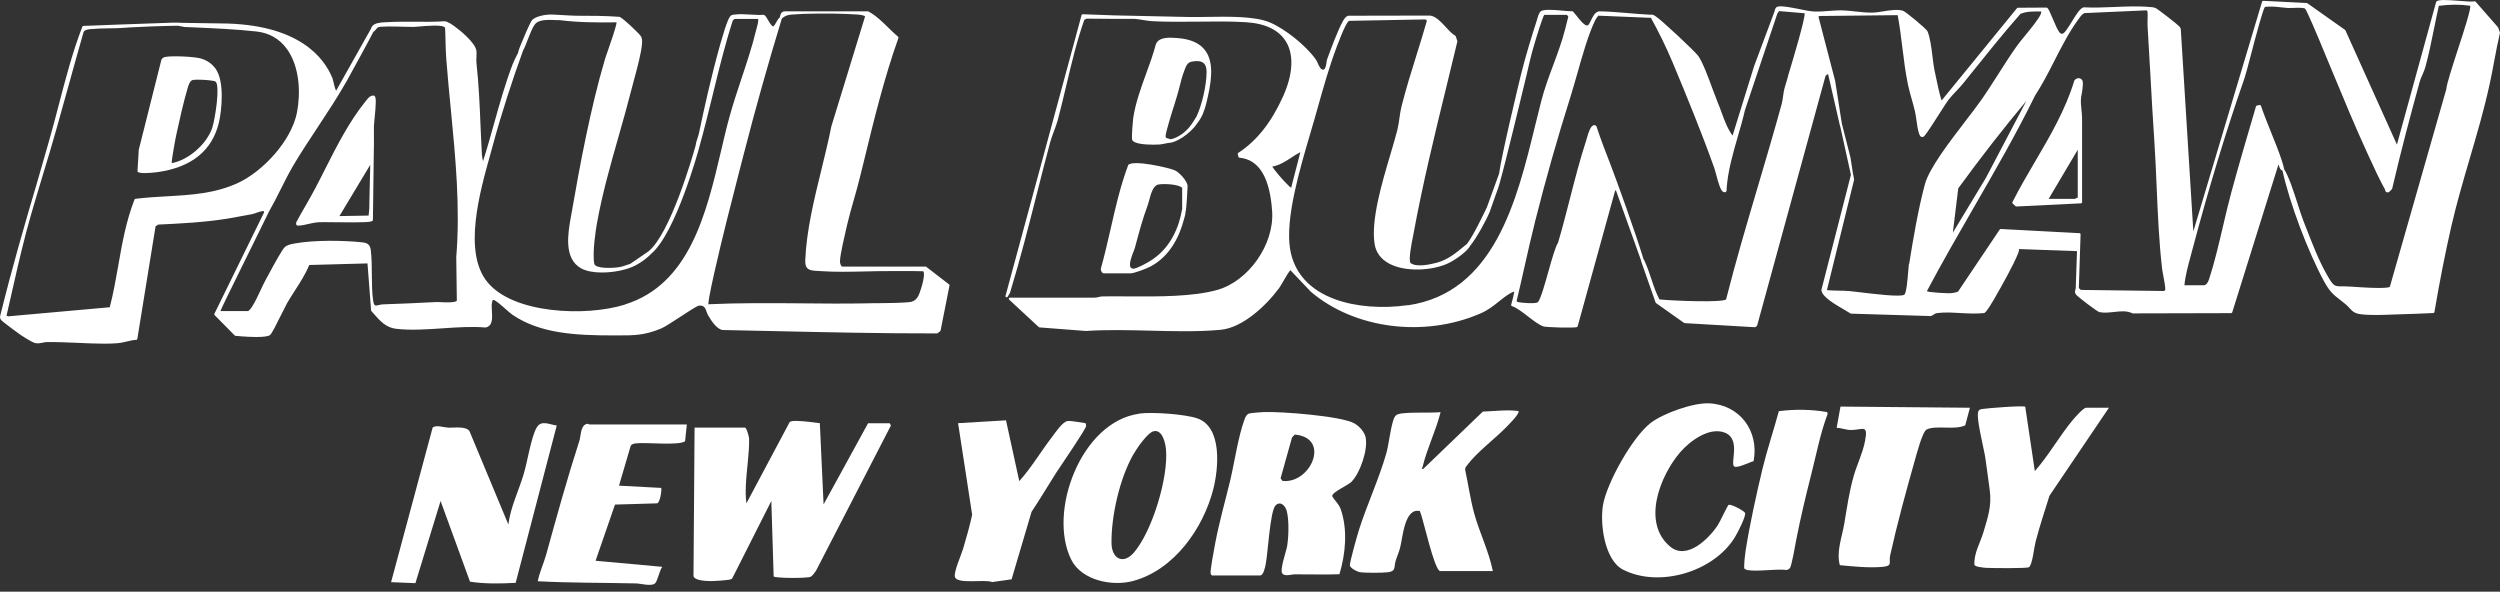
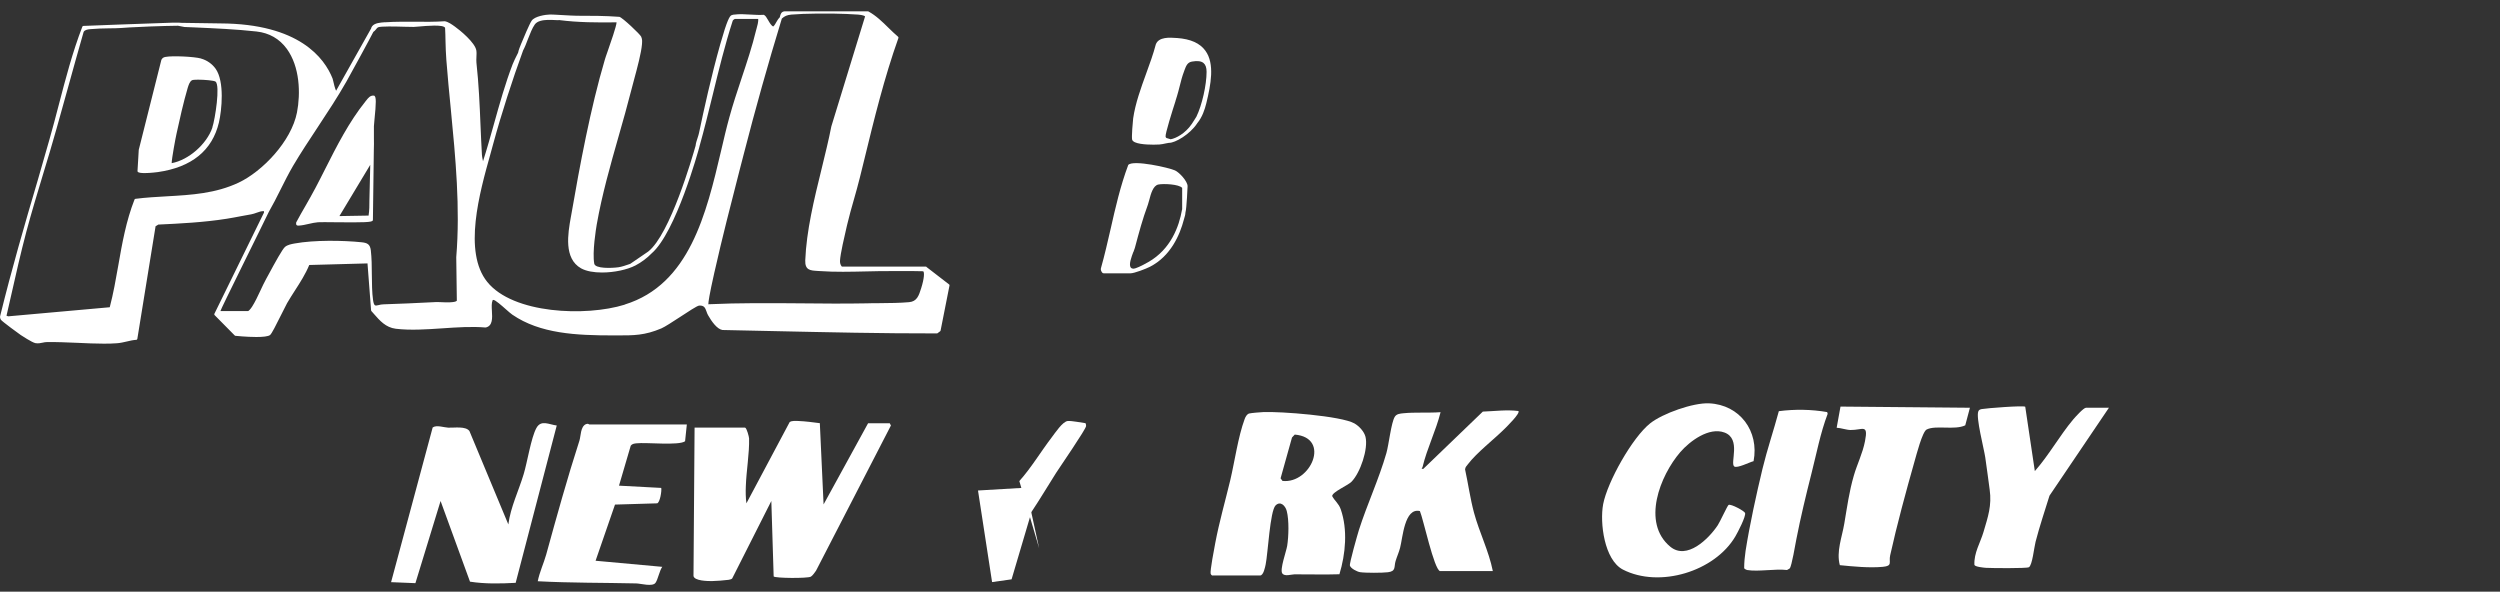
<svg xmlns="http://www.w3.org/2000/svg" id="b" viewBox="0 0 300 71">
  <rect x="0" y="0" width="300" height="71" fill="#333333" stroke="none" />
-   <path d="M299.99,3.9l-.2-.58s-.01-.03-.03-.05l-2.69-3.07s-.08-.05-.13-.04c-.27.07-1.07,0-1.85-.06-1.56-.12-2.52-.18-2.74.11-.01.01-.02.03-.02.05l-4.7,17.09-6.18-13.71s-.03-.04-.05-.06l-4.53-3.2s-.05-.02-.07-.02l-5.21-.26c-.06,0-.12.04-.14.1l-8.25,27.57-1.5-24.19c0-.22-.12-.34-.22-.44-.02-.02-.04-.04-.06-.06-.2-.22-2.51-2.02-2.76-2.12-.2-.08-.34-.09-.52-.11h-.08c-1.38-.14-2.9-.07-4.36-.01-1.21.05-2.47.1-3.62.04-.01,0-.02,0-.04,0-.42.09-.9.87-1.41,1.7-.4.65-.89,1.45-1.14,1.47-.19.02-.25-.04-.4-.23-.19-.23-.47-.9-.72-1.49-.38-.9-.56-1.3-.72-1.4-.02-.01-.04-.02-.07-.02l-3.44.02s-.08.02-.1.05l-9.05,11.08c-.18-.48-.55-2.13-.85-3.62-.09-.44-.16-1-.23-1.58-.14-1.14-.29-2.32-.6-3.08-.15-.36-2.64-2.36-2.89-2.46-.61-.25-1.61-.09-2.48.05-.41.07-.8.13-1.1.14-.7.03-1.45-.05-2.18-.13-.56-.06-1.14-.13-1.68-.14-.46,0-.94.03-1.46.07-.62.05-1.26.1-1.88.07-.44-.03-1.07-.15-1.74-.29-.97-.19-1.96-.39-2.5-.31-.31.04-.41.32-.45.58l-2.45,6.56-2.59,8.35c-.6-.8-.97-1.81-1.33-2.8-.13-.36-.27-.74-.42-1.09-.17-.42-.39-1-.62-1.62-.57-1.55-1.22-3.3-1.75-4.05-.43-.59-4.51-4.39-5.08-4.73-.04-.02-.07-.05-.11-.07-.11-.08-.25-.18-.48-.15-.03,0-.05,0-.08,0-.04,0-.09,0-.12,0-1.5-.06-4.2-.38-6.04-.4-.49.09-.73.61-.95,1.06-.15.31-.3.64-.47.64-.35,0-.87-.66-1.25-1.14-.17-.22-.32-.4-.44-.53-.03-.03-.06-.04-.1-.04-.24.01-.68-.03-1.15-.07-1.28-.12-2.29-.18-2.65.09,0,0-.02.01-.02.02-.19.23-.27.51-.35.78-.02.07-.04.14-.06.21-.59,1.82-1.4,4.44-1.93,6.61-.28,1.14-2.32,9.6-2.62,11.85l-1.46,4.03h0c-.31.65-1.62,3.42-2.4,4.41-.03.02-.06.05-.08.06l-.29.24c-1.01.83-1.96,1.62-3.3,1.96-.64.16-2.35.59-3.1.02-.25-.42.12-2.28.28-3.08.03-.15.05-.27.07-.37,1.11-6.04,2.59-12.11,4.03-17.99.42-1.71.83-3.41,1.24-5.12,0-.02,0-.05,0-.07l-.18-.56s-.03-.06-.06-.08c-.37-.2-.75-.61-1.15-1.05-.57-.62-1.17-1.26-1.85-1.37l-9.83.02s-.03,0-.04,0c-.2.06-.4.26-.6.61-.66,1.16-1.61,3.78-1.92,4.64-.03.09-.05.21-.07.36-.07.47-.16.89-.43.86-.28-.02-.46-.42-.62-.78-.08-.18-.16-.35-.25-.47-1.2-1.67-3.68-3.66-5.53-4.43-1.8-.75-4.98-.69-7.53-.65-.82.01-1.59.03-2.23.01l-8.73-.19s-.04,0-.05,0l-3.89-.14c-.06,0-.12.04-.13.1l-9.13,33.7c-.02.07.02.13.08.16.02,0,.04.01.05.01.05,0,.09-.02.12-.06l.28-.45s.01-.02.01-.03c1.21-3.96,2.25-8.05,3.25-11.99.51-2,1.03-4.07,1.58-6.1.12-.44.29-.9.46-1.34.16-.44.32-.85.43-1.25.37-1.38.7-2.8,1.03-4.17.62-2.62,1.26-5.33,2.16-7.89l.26-.16,3.69.03s0,0,0,0c.05,0,.1,0,.14,0,.04,0,.09,0,.12,0,.29.01.58,0,.87,0,.33,0,.67-.02,1,0,.3.02.63.08.96.13.35.06.72.12,1.04.14,1.83.1,3.72.08,5.55.06,1.92-.02,3.9-.05,5.79.07,2.34.15,3.95.94,4.8,2.34.96,1.59.83,3.92-.36,6.56-1.41,3.13-3.17,5.35-5.38,6.78-.05.03-.07.09-.06.15l.09.33c.02.05.06.09.12.1,2.34.21,3.66,2.38,3.92,6.47.25,3.95-2.84,8.35-6.61,9.4-2.95.82-7.01.79-10.59.77-1.11,0-2.17-.02-3.14,0-.17,0-.33.04-.49.08-.15.03-.29.07-.43.07h-10.21c-.06,0-.11.03-.13.08-.02.05,0,.11.03.15l3.56,3.3s.05.03.08.04l5.59.43c2.45-.17,5.12-.1,7.69-.04,1.37.04,2.77.07,4.15.07,1.47,0,2.93-.04,4.31-.17,2.62-.24,5.42-2.84,7.02-5,.09-.12.26-.41.46-.75.25-.44.71-1.21.89-1.41l2.46,2.59c5.23,4.46,13.6,5.54,20.35,2.61.93-.4,1.59-.93,2.23-1.45.45-.36.88-.7,1.37-.98.36-.2.46-.19.46-.2,0,0,0,.02,0,.05-.07.41-.18.83-.29,1.23l-.08.3c-.02.07.02.14.09.16.61.22,1.29.75,1.95,1.26.65.5,1.26.97,1.81,1.18.28.11,3.82.23,4.07.07.03-.02.05-.05.06-.08l4.51-16.33.1.06,3.02,8.43s0,.02,0,.03c0,.01,0,.02,0,.04l1.72,4.91s.03.05.05.07l3.38,2.39s.05.02.07.02l8.42.49s0,0,0,0c.03,0,.06-.01.08-.03l.14-.11s.04-.04.05-.07l8.21-29.97.3-.21,1.42,6.2s.02.04.03.05l1.29,5.86-3.54,13.79s0,.03,0,.05c.08.8,1.61,1.68,2.73,2.33.31.18.58.34.76.46.02.01.05.02.07.02l9.53.29s.04,0,.05,0c.14-.05.24-.12.33-.18.13-.09.25-.16.44-.18.84-.11,1.82-.06,2.77,0,.95.05,1.94.1,2.82,0,0,0,.02,0,.03,0,.08-.03.28-.1,1.17-1.63,1.09-1.9,2.29-4.04,2.9-5.52.08-.19.11-.37.12-.53l6.95.25-.15,4.38s0,0,0,.01c0,.11-.03.19-.05.26-.05.19-.1.37.15.64.19.2,2.46,1.98,2.75,2.03.58.11,1.17.04,1.75-.02.79-.09,1.53-.17,2.2.16.02,0,.04.01.06.01l11.79-.03c.06,0,.11-.04.13-.1l5.55-17.75s.04.11.06.18c.04.12.08.26.16.38.06.09.16.14.24.18,0,0,.02,0,.02.01.84,3.86,3.04,9.7,5,13.31.68,1.24,1.12,1.58,1.93,2.21.19.14.4.31.63.5.2.16.34.32.48.47.32.35.59.65,1.34.74,1.13.14,2.57.09,3.83.04.29-.01.58-.02.84-.03,1.18-.03,2.38-.08,3.53-.13l.52-.02c.06,0,.12-.05.13-.11.68-3.99,1.34-7.29,2.05-10.39.63-2.73,1.43-5.45,2.2-8.08.84-2.86,1.71-5.82,2.36-8.81.21-.94.39-1.89.56-2.82.21-1.11.43-2.27.69-3.39,0-.02,0-.05,0-.07ZM154.2,21.85l-.06-.07c-.33-.34-1.26-1.42-1.47-1.79.86-.14,1.58-.62,2.28-1.07.35-.23.71-.47,1.09-.66l-1.1,4.27c-.1-.05-.3-.21-.73-.68ZM168.92,36.62c-3.08.44-6.25.19-8.69-.7-3.09-1.12-4.96-3.21-5.42-6.04-.59-3.65,1.15-9.54,2.42-13.85.18-.62.36-1.2.51-1.74.15-.52.29-1.04.44-1.56.66-2.35,1.35-4.79,2.22-7.09l.04-.11c.9-2.39,1.28-2.94,1.44-3.03l9.16-.17.19.15c-.39,1.38-.83,2.78-1.25,4.13-.63,2.01-1.28,4.1-1.8,6.17-.11.42-.17.87-.24,1.35-.07.49-.14,1-.26,1.48-.22.85-.51,1.83-.82,2.88-1.05,3.53-2.35,7.93-1.91,10.77.16,1.02.73,1.81,1.71,2.35,1.95,1.07,5.14.86,6.98.05.84-.37,2.14-1.27,2.66-1.97.03-.04.07-.1.09-.15.79-.96,1.98-3.14,2.39-4.15,0,0,0,0,0,0,0-.01,0-.02.01-.03.06-.15.1-.27.12-.35.14-.42.29-.84.44-1.25.29-.78.59-1.59.78-2.43,0,0,0,0,0,0,.39-1.29,2.74-10.95,3.04-12.25.26-1.13.52-2.3.85-3.43.34-1.18,1.07-3.54,1.29-3.87h2.71c.05.04.15.15.18.2l-.14.56c-.08.32-.16.64-.24.96-.37,1.45-.92,2.93-1.45,4.36-.52,1.39-1.05,2.83-1.41,4.24-.25.96-.49,1.95-.75,3-2.18,8.93-4.89,20.05-15.29,21.54ZM214.57,9.14c-.21.69-.37,1.23-.43,1.46-.08.29-.13.62-.17.95-.05.33-.09.67-.18.97-.89,3.26-1.87,6.55-2.81,9.74-1.32,4.46-2.69,9.08-3.85,13.67-.5.39-6.17.18-8,0-.4-.76-.69-1.61-.96-2.43-.24-.73-.5-1.49-.83-2.2-.04-.08-.08-.16-.12-.21-1-3.29-3.19-9.34-3.96-11.35-.58-1.49-1.18-3.03-1.68-4.57,0-.02-.02-.05-.04-.06-.12-.11-.24-.1-.32-.08-.33.1-.56.71-.81,1.59-.02.08-.04.14-.05.18-.76,2.32-1.38,4.74-1.98,7.08-.44,1.72-.9,3.51-1.41,5.23-.33.52-.74,1.97-1.17,3.5-.43,1.54-.97,3.45-1.28,3.67-.25.18-1.93.09-2.4-.05-.12-.04-.12-.1-.12-.14.34-1.4.66-2.83.97-4.21.4-1.78.82-3.62,1.27-5.41,1.23-4.9,2.66-9.93,4.24-14.93.25-.8.51-1.72.79-2.69.63-2.24,1.35-4.78,2.17-6.45.07-.15.29-.46.37-.52l6.3.26c.95,1.71,1.84,3.52,2.62,5.38,1.63,3.9,3.5,8.45,5.01,12.71.05.14.11.38.19.67.3,1.13.55,2.01.89,2.14.06.02.11.03.15.03.05,0,.09-.01.13-.04.11-.08.11-.23.1-.35,0-.03,0-.06,0-.09.15-2.08.76-4.2,1.35-6.24.3-1.03.61-2.09.84-3.12l3.89-11.59.2-.31,3.08.26c.06.69-1.37,5.45-1.99,7.51ZM229.07,31.65c-.03.2-.06.56-.09.97-.07.89-.2,2.53-.46,2.74-.42.32-3.75-.1-5.35-.29-.55-.07-.99-.12-1.23-.14-.42-.04-.86-.04-1.28-.05-.47,0-.96-.02-1.43-.07l3.26-13.23s0-.04,0-.05l-.1-.56s-.01-.04-.02-.05l-.31-2-1.04-4.1h0s-.8-5.11-.8-5.11l-2.01-7.72.15-.07,9.36-.1c.25,1.3.41,2.65.57,3.94.18,1.47.37,2.99.68,4.46.12.57.29,1.16.45,1.73.13.47.27.96.38,1.44.07.32.12.68.18,1.07.07.54.15,1.1.3,1.54l.02.06c.05.15.14.45.47.37.17-.04.54-.57,1.97-2.81.46-.72.89-1.4,1.06-1.62.29-.37.62-.72.94-1.06.28-.29.57-.6.82-.91l.95-1.18c1.92-2.39,3.9-4.87,5.95-7.19.77-.31,1.56-.29,2.39-.28h.1c0,.13-.02.23-.07.34-.28.61-1.1,1.61-1.82,2.49-.42.51-.82,1-1.08,1.37-.77,1.09-1.49,2.22-2.19,3.32-.66,1.03-1.33,2.09-2.04,3.1-.47.67-1.14,1.55-1.85,2.47-1.95,2.54-4.38,5.7-4.91,7.63-.79,2.93-1.43,6.66-1.89,9.58ZM243.16,12.12l-4.86,9.24-3.96,6.56.65-5.32c2.75-3.77,5.43-7.21,8.16-10.47ZM259.84,34.83l-.2.09-9.93-.13-.25-.22.21-6.45c0-.07-.06-.14-.13-.14l-9.45-.5s-.09.02-.12.06l-5.01,7.46c-.38.13-.77.2-1.17.19-.6-.01-1.65-.08-2.24-.16-.09-.01-.24-.05-.33-.08,1.79-3.38,3.73-6.75,5.61-10.01,2.52-4.37,5.13-8.88,7.38-13.48.87-1.33,1.61-2.77,2.32-4.17.85-1.66,1.73-3.39,2.84-4.92.04-.05.08-.11.12-.16.19-.27.39-.56.67-.64l7.42-.33.12.12c.03.31.02.63.01.94,0,.28-.02.56,0,.85.13,2.07.25,4.17.36,6.21.13,2.41.27,4.91.44,7.38.13,1.91.21,3.86.29,5.74.14,3.23.28,6.57.66,9.83.02.15.07.4.12.69.1.52.31,1.57.24,1.81ZM294.93,5.98c-.68,2.11-1.33,4.1-1.37,4.71l-6.78,23.73c-.15.11-.96.24-4.44-.01l-.27-.02c-.33-.02-.61-.03-.84-.03-.07,0-.13,0-.19,0-.93,0-1.01,0-1.8-1.37-.97-1.68-1.8-3.84-2.54-5.74l-.29-.74c-.2-.52-.44-1.25-.69-2.03-.5-1.56-1.07-3.32-1.61-4.14-.09-.41-.17-.71-.3-1.09-.38-1.15-.85-2.31-1.3-3.42-.41-1.03-.84-2.09-1.2-3.14-.02-.07-.09-.1-.16-.09l-.33.07s-.09.05-.1.09c-1.03,3.5-2.04,6.93-2.97,10.36-.36,1.32-.68,2.72-1,4.07-.5,2.13-1.01,4.33-1.66,6.31-.16.49-.38.73-.64.73h-2.32c.11-1.18.44-2.36.75-3.5.07-.25.14-.5.2-.75,1.97-7.42,4.02-14.17,6.27-20.63.13-.38.43-1.5.77-2.81.53-2.02,1.42-5.39,1.67-5.71.64-.09,1.29-.02,1.92.05.28.03.57.06.85.08.16,0,.38,0,.63-.01.5-.02,1.26-.05,1.43.1.05.05.32.49,1.77,3.94l.02.06c.51,1.21,1.01,2.42,1.51,3.63,1.33,3.21,2.7,6.53,4.18,9.74l.23.5c.59,1.29,1.21,2.63,1.87,3.82.02.03.02.06.03.1.03.15.09.28.38.24.03,0,.06-.02.08-.04l.33-.33s.03-.04.04-.07c1.04-4.49,2.25-9,3.3-12.82.07-.27.2-.57.33-.85.13-.29.26-.59.34-.88.41-1.48.72-3.01,1.02-4.49.19-.95.39-1.94.61-2.9,1.32-.18,2.59-.18,3.78-.01.06.48-.84,3.25-1.51,5.29Z" fill="#fff" />
  <path d="M111.18,32.02s-.05-.03-.08-.03h-10.08c-.19-.21-.23-.49-.22-.69.03-.81.56-3.05.81-4.13l.07-.29c.23-.97.51-1.97.79-2.94.24-.86.5-1.75.71-2.62.18-.71.35-1.43.53-2.15,1.18-4.84,2.4-9.84,4.1-14.61.02-.05,0-.11-.04-.15-.39-.33-.77-.7-1.14-1.06-.74-.73-1.51-1.48-2.41-1.97-.02-.01-.04-.02-.07-.02h-4.18c-.65-.01-1.33-.01-1.98,0h-3.85c-.4.04-.48.37-.54.61,0,.04-.02.07-.03.11-.2.2-.31.4-.42.59-.1.18-.19.35-.36.51-.22-.08-.44-.45-.61-.75-.18-.31-.33-.58-.53-.65-.02,0-.03,0-.05,0-.47.03-1.01,0-1.53-.03-.66-.04-1.35-.08-1.93,0h-.06c-.1.02-.19.03-.31.08-.21.1-.52.58-1.31,3.38l-.03.1c-1.09,3.86-1.98,7.93-2.55,10.65-.04.2-.11.4-.18.62-.1.3-.2.6-.23.91-.37,1.32-3.06,10.65-5.69,12.7l-2.15,1.47-.11.04c-.4.14-.9.31-1.29.37-.87.12-2.81.18-2.92-.43-.25-1.39.21-4.17.3-4.71.63-3.58,1.64-7.12,2.62-10.56.53-1.85,1.07-3.76,1.55-5.65.08-.33.19-.73.31-1.17.39-1.44.87-3.23.95-4.27v-.03c.02-.31.04-.52-.1-.85-.12-.28-2.26-2.31-2.62-2.38-1.71-.13-3.43-.13-5.11-.13-.61,0-2.89-.16-3.18-.15-.57.01-1.86.21-2.23.74-.26.37-1.02,2.18-1.22,2.68l-.04.09c-.07.17-.33.8-.37,1.08-.27.51-.54,1.09-.65,1.37-.89,2.32-1.57,4.76-2.23,7.12-.42,1.49-.85,3.04-1.33,4.53-.02-.1-.04-.2-.06-.3-.03-.16-.06-.31-.07-.47-.07-1.19-.12-2.39-.17-3.54-.1-2.45-.21-4.98-.49-7.52-.02-.21-.01-.44,0-.67.01-.26.03-.54-.01-.79-.15-.95-1.97-2.44-2.59-2.88l-.03-.02c-.32-.23-.76-.54-1.16-.61,0,0-.02,0-.03,0-1.14.08-2.36.07-3.53.06-1.18,0-2.39-.02-3.53.06h-.14c-.49.04-1.17.08-1.48.46-.07.08-.12.18-.14.29l-4.2,7.47c-.13-.23-.29-.91-.34-1.15-.04-.18-.06-.27-.08-.31-.97-2.46-4.02-6.58-13.45-6.62l-4.69-.07s-.34-.04-1.07-.02c-2.99.09-10.7.39-10.7.39-.05,0-.1.04-.12.09-1.18,3.06-2.02,6.28-2.83,9.39-.36,1.38-.73,2.8-1.13,4.19-.46,1.62-.93,3.23-1.39,4.84C2.96,26.92,1.38,32.39.04,37.84c-.08.22-.01.39.07.53.1.18,2.29,1.78,2.39,1.84.01,0,1.36.91,1.77.97.32.05.59,0,.85-.06.17-.04.33-.07.5-.07,1.15-.02,2.43.04,3.67.09,1.07.05,2.16.1,3.18.1.54,0,1.07-.01,1.57-.05.4-.03.79-.12,1.18-.21.38-.09.76-.18,1.14-.2.06,0,.11-.05.12-.11l2.19-13.52.33-.2c2.55-.12,5.44-.26,8.21-.7.59-.09,1.19-.21,1.78-.32.39-.07.78-.15,1.16-.21.23-.04.44-.12.64-.19.3-.11.58-.21.89-.19v.17s-5.96,12.16-5.96,12.16c-.02.05,0,.1.03.14l2.42,2.45s.05.04.08.04c.02,0,1.35.14,2.51.14.75,0,1.43-.06,1.65-.24.2-.16.7-1.16,1.39-2.54.28-.57.53-1.06.65-1.28.3-.52.63-1.03.95-1.53.62-.96,1.26-1.96,1.71-3.05l6.99-.19.43,5.63s.01.06.03.08c.1.12.21.23.31.35.7.8,1.42,1.63,2.62,1.78,1.74.21,3.7.08,5.6-.05,1.74-.12,3.54-.24,5.16-.1.01,0,.03,0,.04,0,.85-.19.79-1.14.74-1.99-.03-.46-.05-.94.07-1.23.02-.04.03-.07.04-.09,0,0,0,0,0,0,.01,0,.04,0,.07,0,.24.01.98.67,1.47,1.1.33.29.61.54.8.67,3.34,2.29,7.65,2.49,12.14,2.49h.47c1.96,0,3.26.01,5.27-.84.44-.19,1.32-.77,2.26-1.38.91-.6,2.05-1.35,2.28-1.36.61-.04.73.29.88.71.05.14.1.29.18.43.43.76,1.08,1.68,1.73,1.79,2.02.04,4.03.08,6.05.13,6.45.14,13.11.29,19.69.28.03,0,.06,0,.08-.03l.31-.23s.05-.05.05-.08l1.07-5.41c.01-.05,0-.1-.05-.13l-2.71-2.09ZM28.65,21.91c-2.78,1.31-5.64,1.48-8.67,1.65-1.22.07-2.48.14-3.73.3-.05,0-.09.04-.11.09-1,2.54-1.49,5.28-1.95,7.93-.29,1.65-.59,3.36-1.02,4.99l-12.18,1.09-.21-.07c.19-.81.37-1.63.56-2.45.56-2.5,1.15-5.09,1.81-7.59.63-2.37,1.36-4.75,2.05-7.05.53-1.73,1.07-3.53,1.57-5.31.45-1.59.89-3.17,1.33-4.76.63-2.26,1.27-4.6,1.93-6.88.11-.25.45-.32.79-.35.74-.07,1.53-.09,2.29-.1.48,0,.97-.01,1.43-.04.34-.02.68-.05,1.02-.07.6-.05,4.13-.19,5.8-.2l.78.15,1.22.05c2.45.11,4.98.22,7.42.49,1.53.17,2.75.87,3.63,2.07,1.58,2.16,1.67,5.36,1.23,7.64-.68,3.48-4.16,7.08-6.99,8.42ZM54.82,36.09c-.19.24-1.35.2-1.91.17-.26-.01-.48-.02-.63-.01-2.37.12-4.37.21-6.27.27-.22,0-.41.05-.57.09-.22.05-.36.08-.45.02-.1-.07-.17-.27-.22-.6-.13-.92-.14-2.03-.15-3.1,0-.98-.02-2-.12-2.88-.09-.75-.43-.91-1.12-.98-2.23-.23-5.69-.28-8.04.15-.37.07-.83.15-1.14.41-.3.25-1.18,1.84-1.97,3.31-.12.22-.21.39-.28.51-.25.45-.48.95-.71,1.44-.31.66-.63,1.35-.99,1.91-.22.34-.43.53-.49.53h-3.31c-.07-.03,5.15-10.51,5.79-11.87.5-.87.96-1.78,1.4-2.66.48-.96.98-1.96,1.53-2.9.92-1.56,1.95-3.11,2.94-4.61,1.18-1.79,2.4-3.63,3.47-5.52.38-.67,2.87-5.22,3.22-5.94.13-.08.23-.2.32-.31.08-.1.16-.2.24-.24.32-.15,2.11-.1,3.18-.07.47.01.87.02,1.1.02.14,0,.37-.02.67-.05.8-.07,2.91-.27,3.1.16.03.52.04,1.06.05,1.58.02.74.04,1.51.1,2.25.15,1.99.35,4.01.54,5.96.56,5.79,1.14,11.78.65,17.73l.07,5.23ZM74.96,36.56c-4.66,1.45-13.4,1.11-16.49-2.73-2.91-3.6-.93-10.69.39-15.38.12-.44.24-.85.34-1.24.95-3.5,2.3-7.68,3.57-11.15.21-.39.4-.88.58-1.36.26-.66.52-1.34.83-1.77.6-.83,2.6-.44,2.93-.52,2.25.29,4.54.3,6.88.27-.02.47-.73,2.5-1.08,3.5-.16.46-.29.82-.33.98-1.72,5.81-3,12.68-4.03,18.63l-.05.27c-.35,1.97-.87,4.96,1.23,6.14.63.35,1.54.5,2.51.5,1.44,0,3.02-.33,4.02-.85.69-.36,1.39-.88,1.93-1.44,2.92-2.51,5.63-12.38,5.74-12.8,0,0,0-.01,0-.02.58-2.05,1.09-4.15,1.59-6.18.72-2.95,1.46-6,2.41-8.93.02-.06.19-.19.25-.21h2.8s.08.25-.19,1.15c-.02.08-.04.14-.05.18-.47,1.95-1.12,3.9-1.75,5.79-.51,1.54-1.04,3.12-1.47,4.7-.35,1.26-.66,2.6-.99,4.01-1.77,7.51-3.78,16.03-11.55,18.44ZM110.54,34.59c-.28.89-.51,1.59-1.45,1.67-1.12.1-2.37.11-3.57.12-.51,0-1.01,0-1.49.02-2.65.05-5.34.03-7.95,0-3.64-.03-7.39-.06-11.08.11,0-.24.1-1.05.73-3.84l.03-.12c.9-4.01,1.95-8.07,2.96-12.01l.51-1.97c1.42-5.52,2.92-10.87,4.59-16.34.34-.31.63-.43,1.15-.48.8-.07,1.89-.11,3.05-.12h1.94c1.12.02,2.19.06,3,.12.59.05.8.16.85.22l-4.05,13.2c-.32,1.65-.74,3.32-1.17,5.1-.9,3.65-1.82,7.43-1.96,10.98-.04,1.18.62,1.21,1.45,1.26.11,0,.22.01.33.02,1.8.13,3.69.08,5.52.04,1-.02,2.04-.05,3.03-.04.46,0,.92,0,1.38,0,.8,0,1.63-.01,2.44.02.17.1.13.87-.24,2.04Z" fill="#fff" />
  <path d="M24.12,7.02c-.83-.23-3.46-.35-4.26-.19-.18.03-.37.1-.49.34,0,0,0,.02-.01.03l-2.71,10.78-.15,2.54s0,.06.02.08c.08.13.42.17.83.17.7,0,1.57-.12,1.59-.12,4.06-.58,6.53-2.59,7.33-5.95.34-1.45.7-4.94-.41-6.47-.41-.57-1.04-1.01-1.73-1.2ZM25.49,15.3c-.69,2.01-2.86,3.9-4.89,4.28.01-.57.46-3,.59-3.57.34-1.57.84-3.8,1.33-5.45.1-.32.23-.77.52-.93.09-.05.37-.07.72-.07.78,0,1.92.1,2.1.23.59.43-.05,4.52-.38,5.5Z" fill="#fff" />
  <path d="M44.96,11.5s-.03-.02-.05-.02c-.46-.08-.73.28-.95.56-.03.04-.06.07-.09.11-2,2.49-3.46,5.38-4.88,8.19-.37.73-.75,1.49-1.14,2.22-.38.72-.79,1.44-1.19,2.14-.37.64-.75,1.3-1.1,1.96,0,.02-.01.03-.02.05-.01.12-.02.22.05.3.05.05.1.06.18.06.03,0,.07,0,.12,0,.36-.02.76-.11,1.15-.2.38-.09.77-.17,1.12-.2.29-.02,1.12-.01,2.08,0,3.49.04,4.37,0,4.49-.2.01-.02.02-.05.02-.07l.11-8.38s0,0,0,0c.02-.5.02-.99.01-1.48,0-.45-.01-.93,0-1.39,0-.12.03-.38.06-.71.22-2.14.22-2.8,0-2.94ZM44.24,25.87l-3.51.06,3.7-6.15c-.04,1.56-.09,3.97-.1,4.2,0,.62,0,1.26-.1,1.89Z" fill="#fff" />
  <path d="M138.43,17.36c.39,0,.68-.02.69-.02.25-.02.52-.07.77-.13.16-.04.26-.05.38-.07,0,0,0,0,0,0,.01,0,.03,0,.04,0,.71,0,2.45-.99,3.34-2.32,0,0,0-.01,0-.01.62-.74.92-1.66,1.11-2.43.54-2.22,1.03-4.72-.11-6.29-.66-.91-1.77-1.41-3.41-1.53h-.05c-.8-.06-2.14-.16-2.49.76-.3,1.16-.74,2.35-1.16,3.51-.64,1.76-1.3,3.58-1.56,5.38-.04.29-.21,2.29-.12,2.56.17.51,1.66.59,2.56.59ZM141.05,12.14c.09-.27.16-.49.19-.61.12-.39.22-.79.32-1.18.15-.61.31-1.23.54-1.82l.03-.09c.2-.53.35-.95.9-1.05.65-.12,1.11-.06,1.39.17.25.21.37.55.37,1.06,0,1.58-.55,4-1.22,5.38-.03.06-.12.2-.22.35-.15.22-.26.4-.34.53,0,0,0,0-.01.01-.76,1.13-1.91,1.72-2.52,1.82l-.51-.15c-.05-.05-.09-.1-.1-.16-.07-.31.84-3.19,1.19-4.27Z" fill="#fff" />
  <path d="M135.38,19.82c-.93,2.48-1.53,5.1-2.1,7.63-.36,1.55-.72,3.16-1.16,4.71-.06.15,0,.35.1.49.08.13.17.15.23.15h3.2c.47,0,1.91-.56,2.35-.79,2.47-1.27,3.58-3.79,4.07-5.68,0-.04.02-.08.04-.14.06-.19.14-.45.14-.67.15-.48.26-3.18.26-3.18,0-.58-.98-1.65-1.51-1.89-.71-.33-4.98-1.29-5.6-.67-.01.01-.02.03-.03.05ZM136.01,30.24c.07-.19.13-.36.17-.48l.02-.07c.48-1.8.89-3.35,1.55-5.14.05-.15.1-.34.16-.55.19-.73.46-1.74,1.1-1.86.61-.12,2.48-.04,2.85.41v2.57s-.01.03-.02.05c-.35,2.01-1.34,4.73-4.03,6.27-.87.5-1.55.79-1.76.8-.18,0-.3-.05-.37-.15-.25-.36.11-1.3.32-1.86Z" fill="#fff" />
-   <path d="M249.81,11.28c.13-.87.21-1.46.04-1.68-.1-.13-.24-.21-.39-.22-.18,0-.36.08-.51.24-.01.02-.02.03-.03.05-1.05,3.47-2.9,6.64-4.7,9.7-.93,1.58-1.89,3.22-2.73,4.89-.03.05-.02.12.03.16l.34.32s.06.04.09.04c0,0,0,0,0,0l7.77-.38c.07,0,.13-.06.13-.14,0-1.46,0-2.91,0-4.37,0-1.86.01-3.79,0-5.69,0-.32-.04-.64-.07-.98-.04-.41-.09-.84-.07-1.28,0-.14.04-.4.09-.67ZM249.33,23.72c-.11.02-.21.07-.28.11-.03.02-.05.03-.05.03h-3.16l3.49-5.89v5.75Z" fill="#fff" />
  <path d="M89.43,51.33c.18.06.45,1.07.46,1.28.05,1.76-.33,3.91-.39,5.72-.03.68-.02,1.4.07,2.07l5.19-9.75c.27-.19.76-.14,1.08-.13.79.03,1.77.16,2.54.26l.45,9.75,5.34-9.74h2.6l.14.27-8.99,17.43c-.13.19-.44.62-.62.71-.39.22-4.32.19-4.46-.03l-.28-9.05-4.7,9.3c-.1.1-.3.13-.44.16-.47.07-1.5.14-1.99.15-.53,0-2.1-.02-2.21-.61l.13-17.81h6.07Z" fill="#fff" />
  <path d="M145.46,69.07c-.08-.06-.15-.12-.18-.22-.1-.3.44-3.1.55-3.68.48-2.55,1.2-5.04,1.8-7.54.53-2.24.94-5.21,1.73-7.35.09-.25.27-.59.54-.66s1.33-.15,1.7-.17c2.02-.09,9.34.46,10.93,1.36.56.32,1.17.97,1.33,1.61.35,1.44-.63,4.34-1.69,5.4-.43.43-2.3,1.22-2.31,1.71.34.63.78.87,1.03,1.59.85,2.44.58,5.36-.16,7.79-1.79.06-3.59,0-5.39.01-.37,0-1.19.3-1.47-.12-.31-.47.48-2.62.59-3.29.18-1.14.24-3.08-.05-4.19-.16-.62-.75-1.25-1.34-.67-.67.67-.92,5.79-1.19,7.08-.07.33-.26,1.33-.67,1.33h-5.74ZM155.37,52.15l-.33.35-1.37,4.9.23.31c3.37.38,5.84-5.17,1.48-5.56Z" fill="#fff" />
-   <path d="M136.69,49.63c1.55-.21,5.48.06,6.97.57,3.05,1.04,2.56,6.03,1.94,8.48-1.21,4.74-4.72,9.72-9.64,11.04-2.49.67-6.15-.06-7.4-2.54-2.88-5.75,1.19-16.59,8.13-17.53ZM138.43,51.75c-.76.19-2.08,2.15-2.48,2.87-1.59,2.84-2.6,7.27-2.57,10.52.01,1.92,1.42,2.68,2.73,1.12,2.18-2.59,4.11-8.99,3.81-12.33-.07-.76-.43-2.44-1.5-2.18Z" fill="#fff" />
  <path d="M172.81,68.54c-.73-.21-2.01-6.26-2.42-7.21-1.86-.45-2.06,3.22-2.38,4.41-.14.54-.38,1.06-.54,1.59-.21.68.09,1.22-.93,1.34-.67.08-2.68.09-3.33-.01-.35-.05-1.12-.44-1.22-.79-.08-.26.91-3.72,1.08-4.27.98-3.07,2.41-6.13,3.3-9.24.29-1.02.57-3.63,1-4.34.22-.36.64-.39,1.03-.43,1.39-.14,3.05-.02,4.47-.13-.56,2.24-1.62,4.32-2.16,6.57-.04.17-.26.25.09.23l7.14-6.87c1.43-.05,2.86-.25,4.27-.07.26.26-1.4,1.88-1.66,2.14-1.29,1.28-3.35,2.86-4.41,4.26-.15.2-.31.33-.33.61.37,1.7.62,3.52,1.07,5.19.64,2.37,1.78,4.6,2.26,7.01h-6.34Z" fill="#fff" />
  <path d="M66.81,51.06l-4.93,18.88c-1.83.1-3.68.14-5.48-.14l-3.53-9.68-3.02,9.86-2.92-.12,4.99-18.56c.45-.34,1.36,0,1.87.02.71.03,2.08-.21,2.54.4l4.67,11.21c.28-2.11,1.24-4.03,1.84-6.03.43-1.4.89-4.39,1.53-5.54.56-1.02,1.5-.42,2.43-.3Z" fill="#fff" />
  <path d="M208.12,55.98c-.56-.35.87-3.33-1.19-4.08-1.85-.68-4.15,1.03-5.3,2.36-2.41,2.8-4.67,8.46-1.2,11.34,1.99,1.65,4.61-.93,5.7-2.57.27-.4,1.16-2.36,1.3-2.44.28-.15,1.91.73,1.98.97.12.41-.88,2.32-1.16,2.8-2.48,4.23-9.12,6.24-13.5,3.99-2.24-1.16-2.79-5.63-2.37-7.85.51-2.67,3.49-7.99,5.64-9.7,1.5-1.19,5.17-2.49,7.07-2.4,3.7.17,6.03,3.35,5.34,6.94-.48.12-1.95.88-2.32.64Z" fill="#fff" />
  <path d="M82.42,50.93l-.21,2.02c-.75.55-4.65.11-5.86.25-.24.03-.5.06-.66.28l-1.41,4.8,5.07.27c.07.37-.15,1.74-.49,1.85l-5.06.15-2.33,6.74,8,.73c-.34.48-.51,1.5-.81,1.92-.36.5-1.77.08-2.32.07-3.94-.09-7.87-.05-11.81-.26.21-1.08.72-2.16,1.01-3.19,1.27-4.61,2.53-9.16,3.99-13.68.18-.57.12-1.69.78-1.98.29-.12.35.04.42.04h11.67Z" fill="#fff" />
-   <path d="M122.32,57.73c1.44-1.61,2.57-3.52,3.89-5.25.4-.52,1.3-1.9,1.92-1.96.47-.04,1.63.2,2.13.26.06.11.07.22.07.34,0,.36-3.12,4.88-3.6,5.63-.96,1.51-1.92,3.13-2.94,4.66l-2.4,8.11-2.34.33c-.82-.38-4.19.31-4.46-.62-.17-.57.77-2.66.98-3.37.4-1.35.79-2.71,1.09-4.09l-1.69-10.99,5.75-.34,1.59,7.28Z" fill="#fff" />
+   <path d="M122.32,57.73c1.44-1.61,2.57-3.52,3.89-5.25.4-.52,1.3-1.9,1.92-1.96.47-.04,1.63.2,2.13.26.06.11.07.22.07.34,0,.36-3.12,4.88-3.6,5.63-.96,1.51-1.92,3.13-2.94,4.66l-2.4,8.11-2.34.33l-1.69-10.99,5.75-.34,1.59,7.28Z" fill="#fff" />
  <path d="M253.07,48.93l-7.13,10.55c-.57,1.83-1.19,3.68-1.67,5.53-.17.63-.39,2.86-.81,3.06-.31.15-4.48.11-5.14.07-.29-.02-1.31-.12-1.39-.35-.08-1.42.72-2.69,1.09-3.95.54-1.84,1.01-3.15.74-5.09-.18-1.28-.34-2.61-.53-3.87-.16-1.07-1.14-4.8-.83-5.52.07-.19.23-.23.4-.27.61-.11,5.03-.45,5.23-.28l1.15,7.72c1.68-1.89,3-4.29,4.61-6.2.24-.28,1.24-1.4,1.53-1.4h2.74Z" fill="#fff" />
  <path d="M236.39,48.93l-.56,2.11c-1.28.61-3.52-.05-4.63.5-.52.26-1.23,3.05-1.44,3.77-1.02,3.59-2.14,7.71-2.94,11.33-.19.84.34,1.27-.89,1.38-1.62.15-3.53-.04-5.15-.2-.44-1.62.26-3.36.53-4.96.34-1.98.58-3.84,1.15-5.79.39-1.36,1.06-2.67,1.34-4.13.42-2.13-.3-1.32-1.73-1.34-.48,0-1.16-.25-1.67-.27l.46-2.54,15.55.14Z" fill="#fff" />
  <path d="M209.64,68.4c-.07-.01-.32-.14-.34-.22,0-.67.07-1.41.17-2.08.49-3.11,1.29-6.77,2.03-9.85.55-2.28,1.35-4.64,1.96-6.91,1.91-.25,3.92-.22,5.8.11l.06.21c-.88,2.32-1.33,4.75-1.94,7.14-.67,2.65-1.3,5.25-1.82,7.92-.12.59-.55,3.21-.79,3.48-.07.08-.24.13-.33.2-1.46-.17-3.41.23-4.8,0Z" fill="#fff" />
</svg>